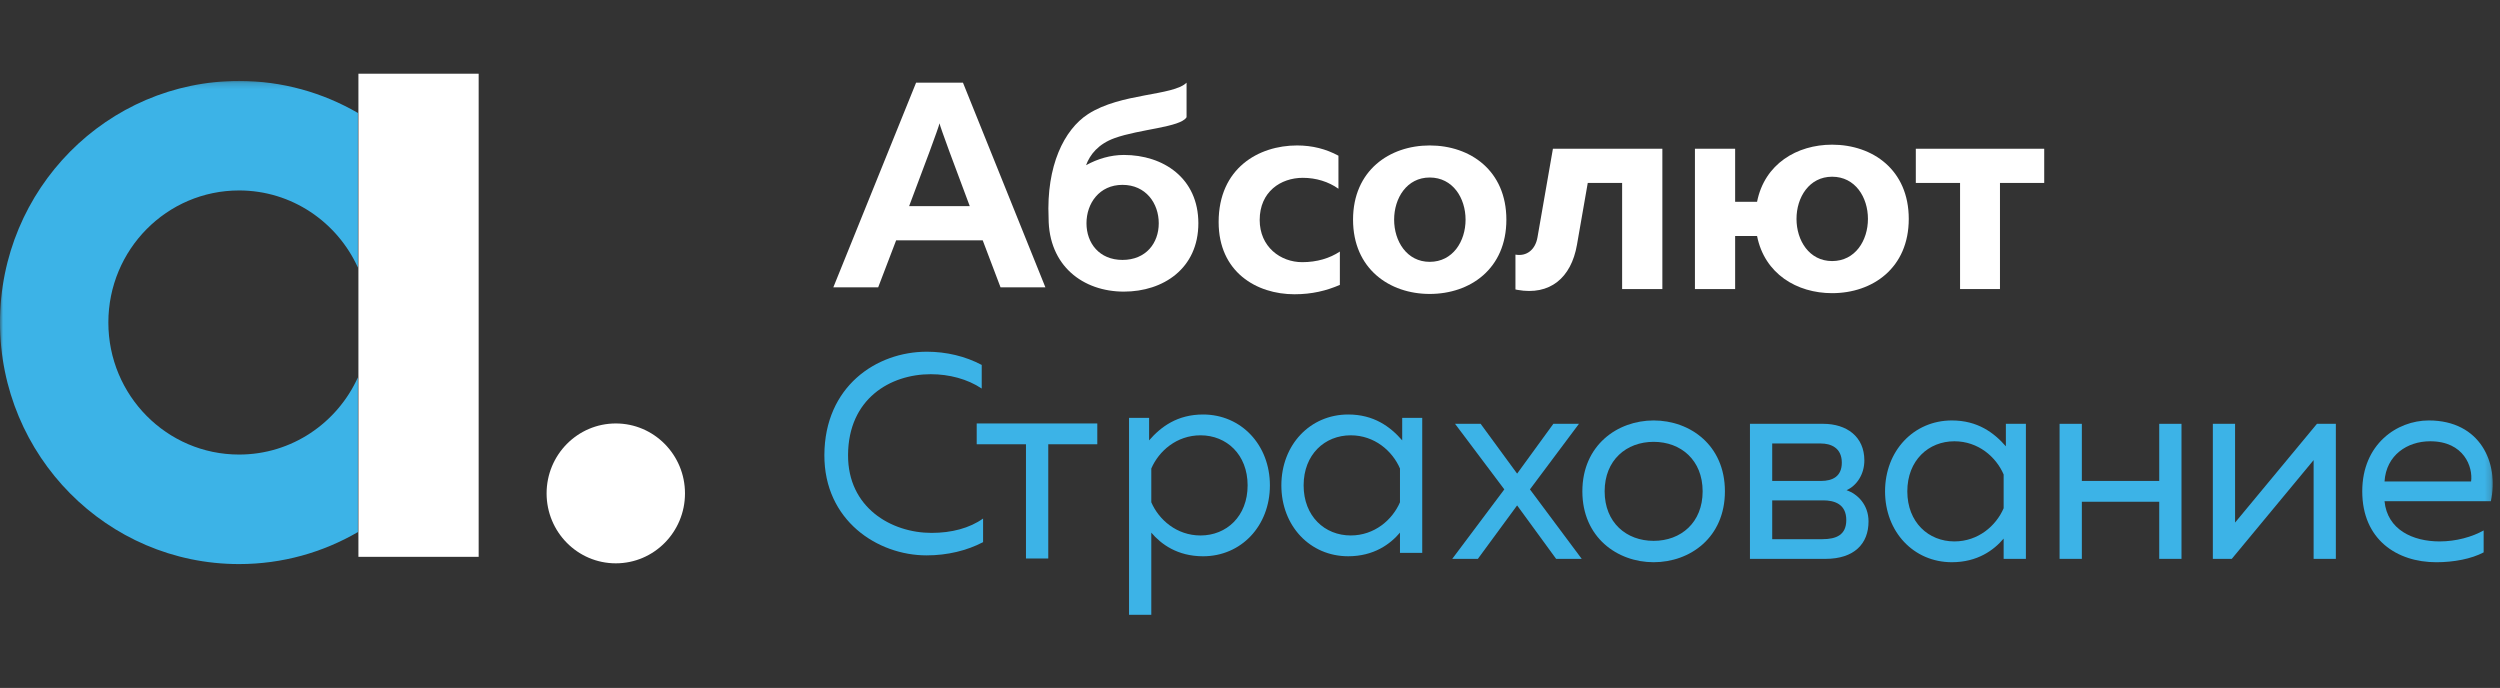
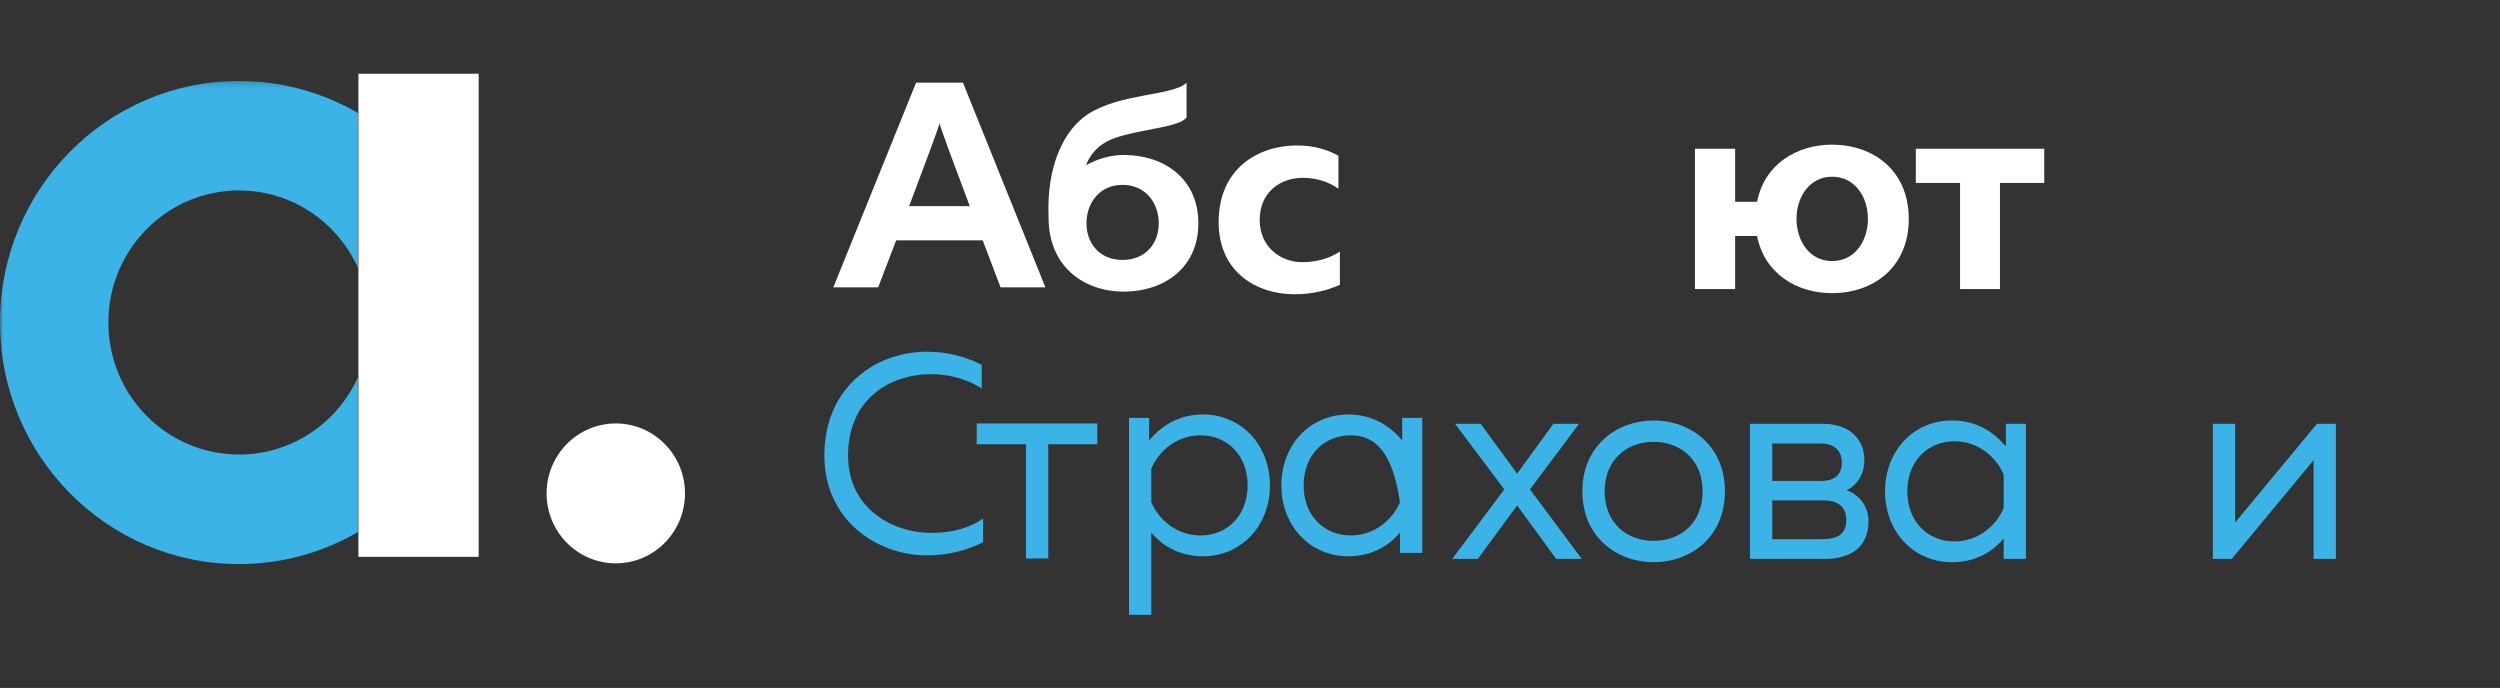
<svg xmlns="http://www.w3.org/2000/svg" width="407" height="112" viewBox="0 0 407 112" fill="none">
  <rect x="0" y="0" width="407" height="112" fill="#333333" stroke="none" />
  <mask id="mask0_145_87" style="mask-type:luminance" maskUnits="userSpaceOnUse" x="0" y="13" width="406" height="89">
    <path d="M0 13.179H405.82V101.059H0V13.179Z" fill="white" />
  </mask>
  <g mask="url(#mask0_145_87)">
    <path fill-rule="evenodd" clip-rule="evenodd" d="M58.267 61.435C54.905 68.853 47.509 74.001 38.92 74.001C27.164 74.001 17.64 64.377 17.64 52.508C17.64 40.632 27.164 31.006 38.92 31.006C47.509 31.006 54.905 36.158 58.267 43.561V18.389C52.567 15.086 45.969 13.179 38.92 13.179C17.427 13.179 -0.001 30.786 -0.001 52.508C-0.001 74.221 17.427 91.831 38.92 91.831C45.969 91.831 52.567 89.931 58.267 86.621V61.435Z" fill="#3CB3E7" />
  </g>
  <path fill-rule="evenodd" clip-rule="evenodd" d="M310.511 79.991C310.511 85.028 313.958 88.143 318.171 88.143C322.07 88.143 324.971 85.578 326.192 82.742V77.243C324.971 74.401 322.07 71.84 318.171 71.84C313.958 71.84 310.511 74.951 310.511 79.991ZM326.555 72.662V68.998H329.816V90.982H326.192V87.682C324.605 89.562 321.933 91.529 317.761 91.529C311.548 91.529 306.886 86.587 306.886 79.991C306.886 73.396 311.548 68.45 317.761 68.45C321.933 68.45 324.605 70.42 326.555 72.662Z" fill="#3CB3E7" />
  <path fill-rule="evenodd" clip-rule="evenodd" d="M257.053 68.997L249.074 79.671L257.504 90.981H253.336L246.987 82.28L240.597 90.981H236.426L244.903 79.671L236.882 68.997H241.048L246.987 77.107L252.887 68.997H257.053Z" fill="#3CB3E7" />
  <path fill-rule="evenodd" clip-rule="evenodd" d="M269.21 71.931C264.769 71.931 261.236 74.907 261.236 79.991C261.236 85.075 264.769 88.051 269.21 88.051C273.651 88.051 277.189 85.075 277.189 79.991C277.189 74.907 273.651 71.931 269.21 71.931ZM269.21 68.45C275.149 68.45 280.816 72.481 280.816 79.991C280.816 87.504 275.149 91.529 269.21 91.529C263.323 91.529 257.609 87.504 257.609 79.991C257.609 72.481 263.323 68.45 269.21 68.45Z" fill="#3CB3E7" />
  <path fill-rule="evenodd" clip-rule="evenodd" d="M288.516 87.778H296.679C298.942 87.778 300.576 87.092 300.576 84.663C300.576 82.047 298.624 81.46 296.809 81.46H288.516V87.778ZM288.516 78.298H296.446C298.349 78.298 299.847 77.565 299.847 75.32C299.847 72.845 297.983 72.201 296.446 72.201H288.516V78.298ZM284.892 90.984V68.997H296.809C300.617 68.997 303.518 71.058 303.518 74.954C303.518 77.246 302.253 79.076 300.617 79.805C302.385 80.402 304.197 82.144 304.197 84.891C304.197 88.506 301.887 90.984 297.174 90.984H284.892Z" fill="#3CB3E7" />
-   <path fill-rule="evenodd" clip-rule="evenodd" d="M335.3 90.982V68.998H338.924V78.297H351.523V68.998H355.147V90.982H351.523V81.684H338.924V90.982H335.3Z" fill="#3CB3E7" />
  <path fill-rule="evenodd" clip-rule="evenodd" d="M360.251 90.982V68.998H363.87V85.073L377.198 68.998H380.277V90.982H376.656V74.905L363.334 90.982H360.251Z" fill="#3CB3E7" />
  <mask id="mask1_145_87" style="mask-type:luminance" maskUnits="userSpaceOnUse" x="0" y="13" width="406" height="89">
-     <path d="M0 13.179H405.82V101.059H0" fill="white" />
-   </mask>
+     </mask>
  <g mask="url(#mask1_145_87)">
    <path fill-rule="evenodd" clip-rule="evenodd" d="M395.633 71.839C391.916 71.839 388.473 74.084 388.201 78.385H402.295C402.614 76.051 401.162 71.839 395.633 71.839ZM395.405 68.449C403.791 68.449 406.873 75.364 405.512 81.599H388.201C388.652 86.222 392.779 88.144 397.173 88.144C399.851 88.144 402.474 87.408 404.338 86.355V89.928C402.342 90.984 399.49 91.531 396.631 91.531C390.194 91.531 384.574 87.822 384.574 79.99C384.574 72.297 390.241 68.449 395.405 68.449Z" fill="#3CB3E7" />
  </g>
  <path fill-rule="evenodd" clip-rule="evenodd" d="M319.098 47.057V29.782H311.894V24.216H332.798V29.782H325.594V47.057H319.098Z" fill="white" />
  <path fill-rule="evenodd" clip-rule="evenodd" d="M298.268 42.501C294.545 42.501 292.471 39.156 292.471 35.636C292.471 32.115 294.545 28.77 298.268 28.77C302.034 28.77 304.101 32.115 304.101 35.636C304.101 39.156 302.034 42.501 298.268 42.501ZM298.268 23.553C292.531 23.553 287.266 26.693 286.05 32.854H282.48V24.218H275.935V47.056H282.48V38.418H286.05C287.266 44.578 292.531 47.727 298.268 47.727C304.86 47.727 310.747 43.63 310.747 35.636C310.747 27.639 304.86 23.553 298.268 23.553Z" fill="white" />
-   <path fill-rule="evenodd" clip-rule="evenodd" d="M264.081 24.217H259.459H252.882H252.815L250.3 38.652C249.955 40.624 248.568 41.782 246.715 41.452V47.123C246.826 47.149 246.938 47.176 247.054 47.194C252.309 48.134 255.788 45.266 256.729 39.852L258.487 29.783H264.081V47.058H270.632V29.783V24.217H264.081Z" fill="white" />
  <path fill-rule="evenodd" clip-rule="evenodd" d="M58.351 90.652H77.926V12H58.351V90.652Z" fill="white" />
  <path fill-rule="evenodd" clip-rule="evenodd" d="M111.516 80.326C111.516 86.615 106.469 91.71 100.255 91.71C94.028 91.71 88.986 86.615 88.986 80.326C88.986 74.039 94.028 68.939 100.255 68.939C106.469 68.939 111.516 74.039 111.516 80.326Z" fill="white" />
-   <path fill-rule="evenodd" clip-rule="evenodd" d="M232.756 28.898C229.038 28.898 226.964 32.242 226.964 35.763C226.964 39.283 229.038 42.628 232.756 42.628C236.522 42.628 238.594 39.283 238.594 35.763C238.594 32.242 236.522 28.898 232.756 28.898ZM232.756 23.68C239.353 23.68 245.238 27.766 245.238 35.763C245.238 43.757 239.353 47.854 232.756 47.854C226.21 47.854 220.276 43.757 220.276 35.763C220.276 27.766 226.21 23.68 232.756 23.68Z" fill="white" />
  <path fill-rule="evenodd" clip-rule="evenodd" d="M150.887 57.259C154.063 57.259 157.145 57.992 159.823 59.409V63.257C157.511 61.701 154.512 60.921 151.525 60.921C144.948 60.921 138.107 64.905 138.063 74.067C138.016 82.63 145.086 86.755 151.663 86.755C154.924 86.755 157.863 85.978 160.046 84.416V88.262C157.415 89.637 154.244 90.415 150.841 90.415C142.867 90.415 134.164 84.739 134.208 74.067C134.255 62.94 142.639 57.259 150.887 57.259Z" fill="#3CB3E7" />
  <path fill-rule="evenodd" clip-rule="evenodd" d="M167.028 90.924V72.326H159.007V68.939H178.639V72.326H170.657V90.924H167.028Z" fill="#3CB3E7" />
  <path fill-rule="evenodd" clip-rule="evenodd" d="M195.452 70.869C191.553 70.869 188.657 73.433 187.431 76.275V81.771C188.657 84.608 191.553 87.174 195.452 87.174C199.669 87.174 203.112 84.058 203.112 79.02C203.112 73.983 199.669 70.869 195.452 70.869ZM195.861 67.48C202.07 67.48 206.741 72.427 206.741 79.02C206.741 85.616 202.07 90.561 195.861 90.561C191.695 90.561 189.022 88.594 187.431 86.713V100.088H183.807V68.027H187.073V71.691C189.022 69.449 191.695 67.48 195.861 67.48Z" fill="#3CB3E7" />
-   <path fill-rule="evenodd" clip-rule="evenodd" d="M212.23 79.02C212.23 84.058 215.678 87.172 219.895 87.172C223.789 87.172 226.69 84.608 227.916 81.771V76.273C226.69 73.431 223.789 70.869 219.895 70.869C215.678 70.869 212.23 73.981 212.23 79.02ZM228.279 71.691V68.027H231.54V90.011H227.916V86.711C226.33 88.592 223.652 90.559 219.486 90.559C213.272 90.559 208.606 85.616 208.606 79.02C208.606 72.425 213.272 67.48 219.486 67.48C223.652 67.48 226.33 69.449 228.279 71.691Z" fill="#3CB3E7" />
+   <path fill-rule="evenodd" clip-rule="evenodd" d="M212.23 79.02C212.23 84.058 215.678 87.172 219.895 87.172C223.789 87.172 226.69 84.608 227.916 81.771C226.69 73.431 223.789 70.869 219.895 70.869C215.678 70.869 212.23 73.981 212.23 79.02ZM228.279 71.691V68.027H231.54V90.011H227.916V86.711C226.33 88.592 223.652 90.559 219.486 90.559C213.272 90.559 208.606 85.616 208.606 79.02C208.606 72.425 213.272 67.48 219.486 67.48C223.652 67.48 226.33 69.449 228.279 71.691Z" fill="#3CB3E7" />
  <path fill-rule="evenodd" clip-rule="evenodd" d="M182.737 42.315C178.971 42.315 176.879 39.588 176.879 36.348C176.879 33.105 178.971 30.096 182.737 30.096C186.551 30.096 188.645 33.105 188.645 36.348C188.645 39.588 186.551 42.315 182.737 42.315ZM182.971 25.226C180.788 25.226 178.662 25.868 176.809 26.895C177.452 25.148 178.807 23.448 181.446 22.489C185.542 21.006 192.194 20.734 193.172 19.084V13.46C190.95 15.639 182.478 15.115 177.128 18.581C173.239 21.103 170.328 26.989 170.711 35.481C170.711 43.261 176.303 47.475 182.971 47.475C189.376 47.475 195.093 43.706 195.093 36.348C195.093 28.988 189.376 25.226 182.971 25.226Z" fill="white" />
  <path fill-rule="evenodd" clip-rule="evenodd" d="M148.006 33.556C150.433 27.157 152.836 20.705 152.953 20.076C153.069 20.705 155.465 27.157 157.875 33.556H148.006ZM162.886 46.773H170.189L156.771 13.46H149.139L135.667 46.773H142.969C142.969 46.773 144.25 43.433 145.891 39.127H159.986C161.611 43.433 162.886 46.773 162.886 46.773Z" fill="white" />
  <path fill-rule="evenodd" clip-rule="evenodd" d="M211.159 23.68C213.65 23.68 215.872 24.253 217.899 25.348V30.728C216.292 29.584 214.267 28.95 212.095 28.95C208.52 28.95 205.077 31.2 205.077 35.815C205.077 40.195 208.476 42.681 211.999 42.681C214.405 42.681 216.486 42.044 218.13 40.954V46.382C215.924 47.33 213.604 47.906 210.734 47.906C204.562 47.906 198.394 44.286 198.394 36.151C198.394 27.394 204.886 23.68 211.159 23.68Z" fill="white" />
</svg>